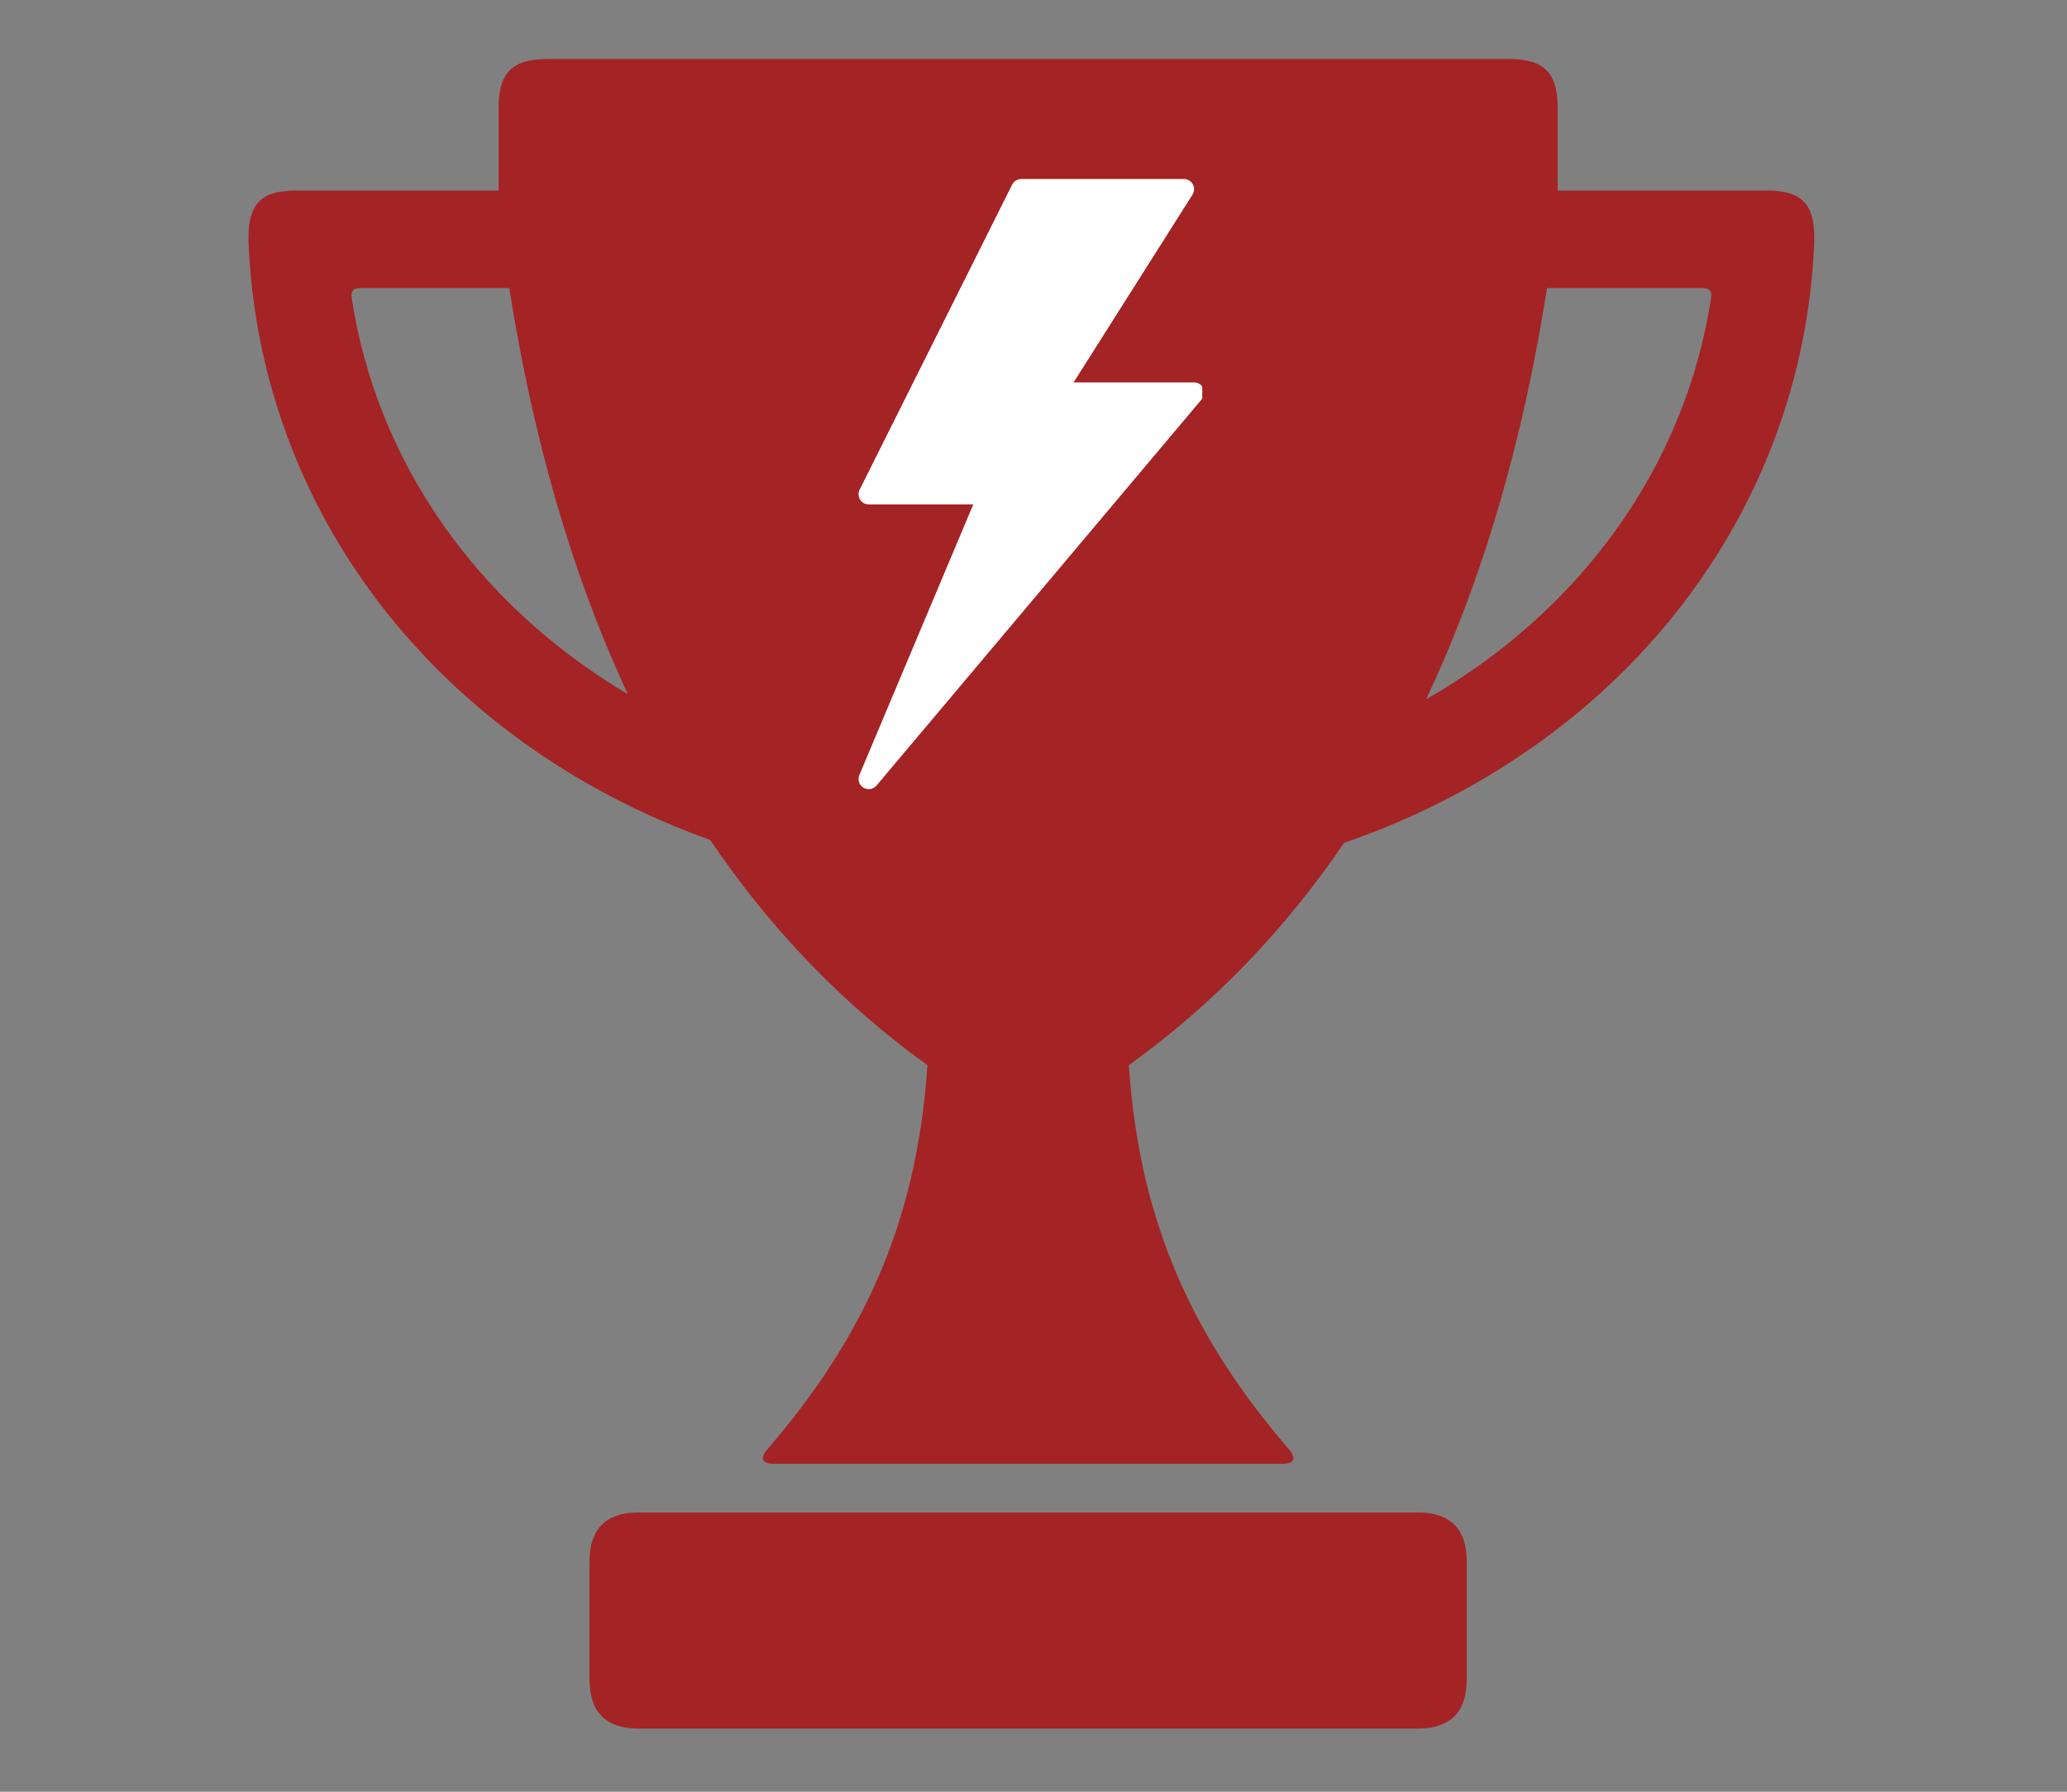
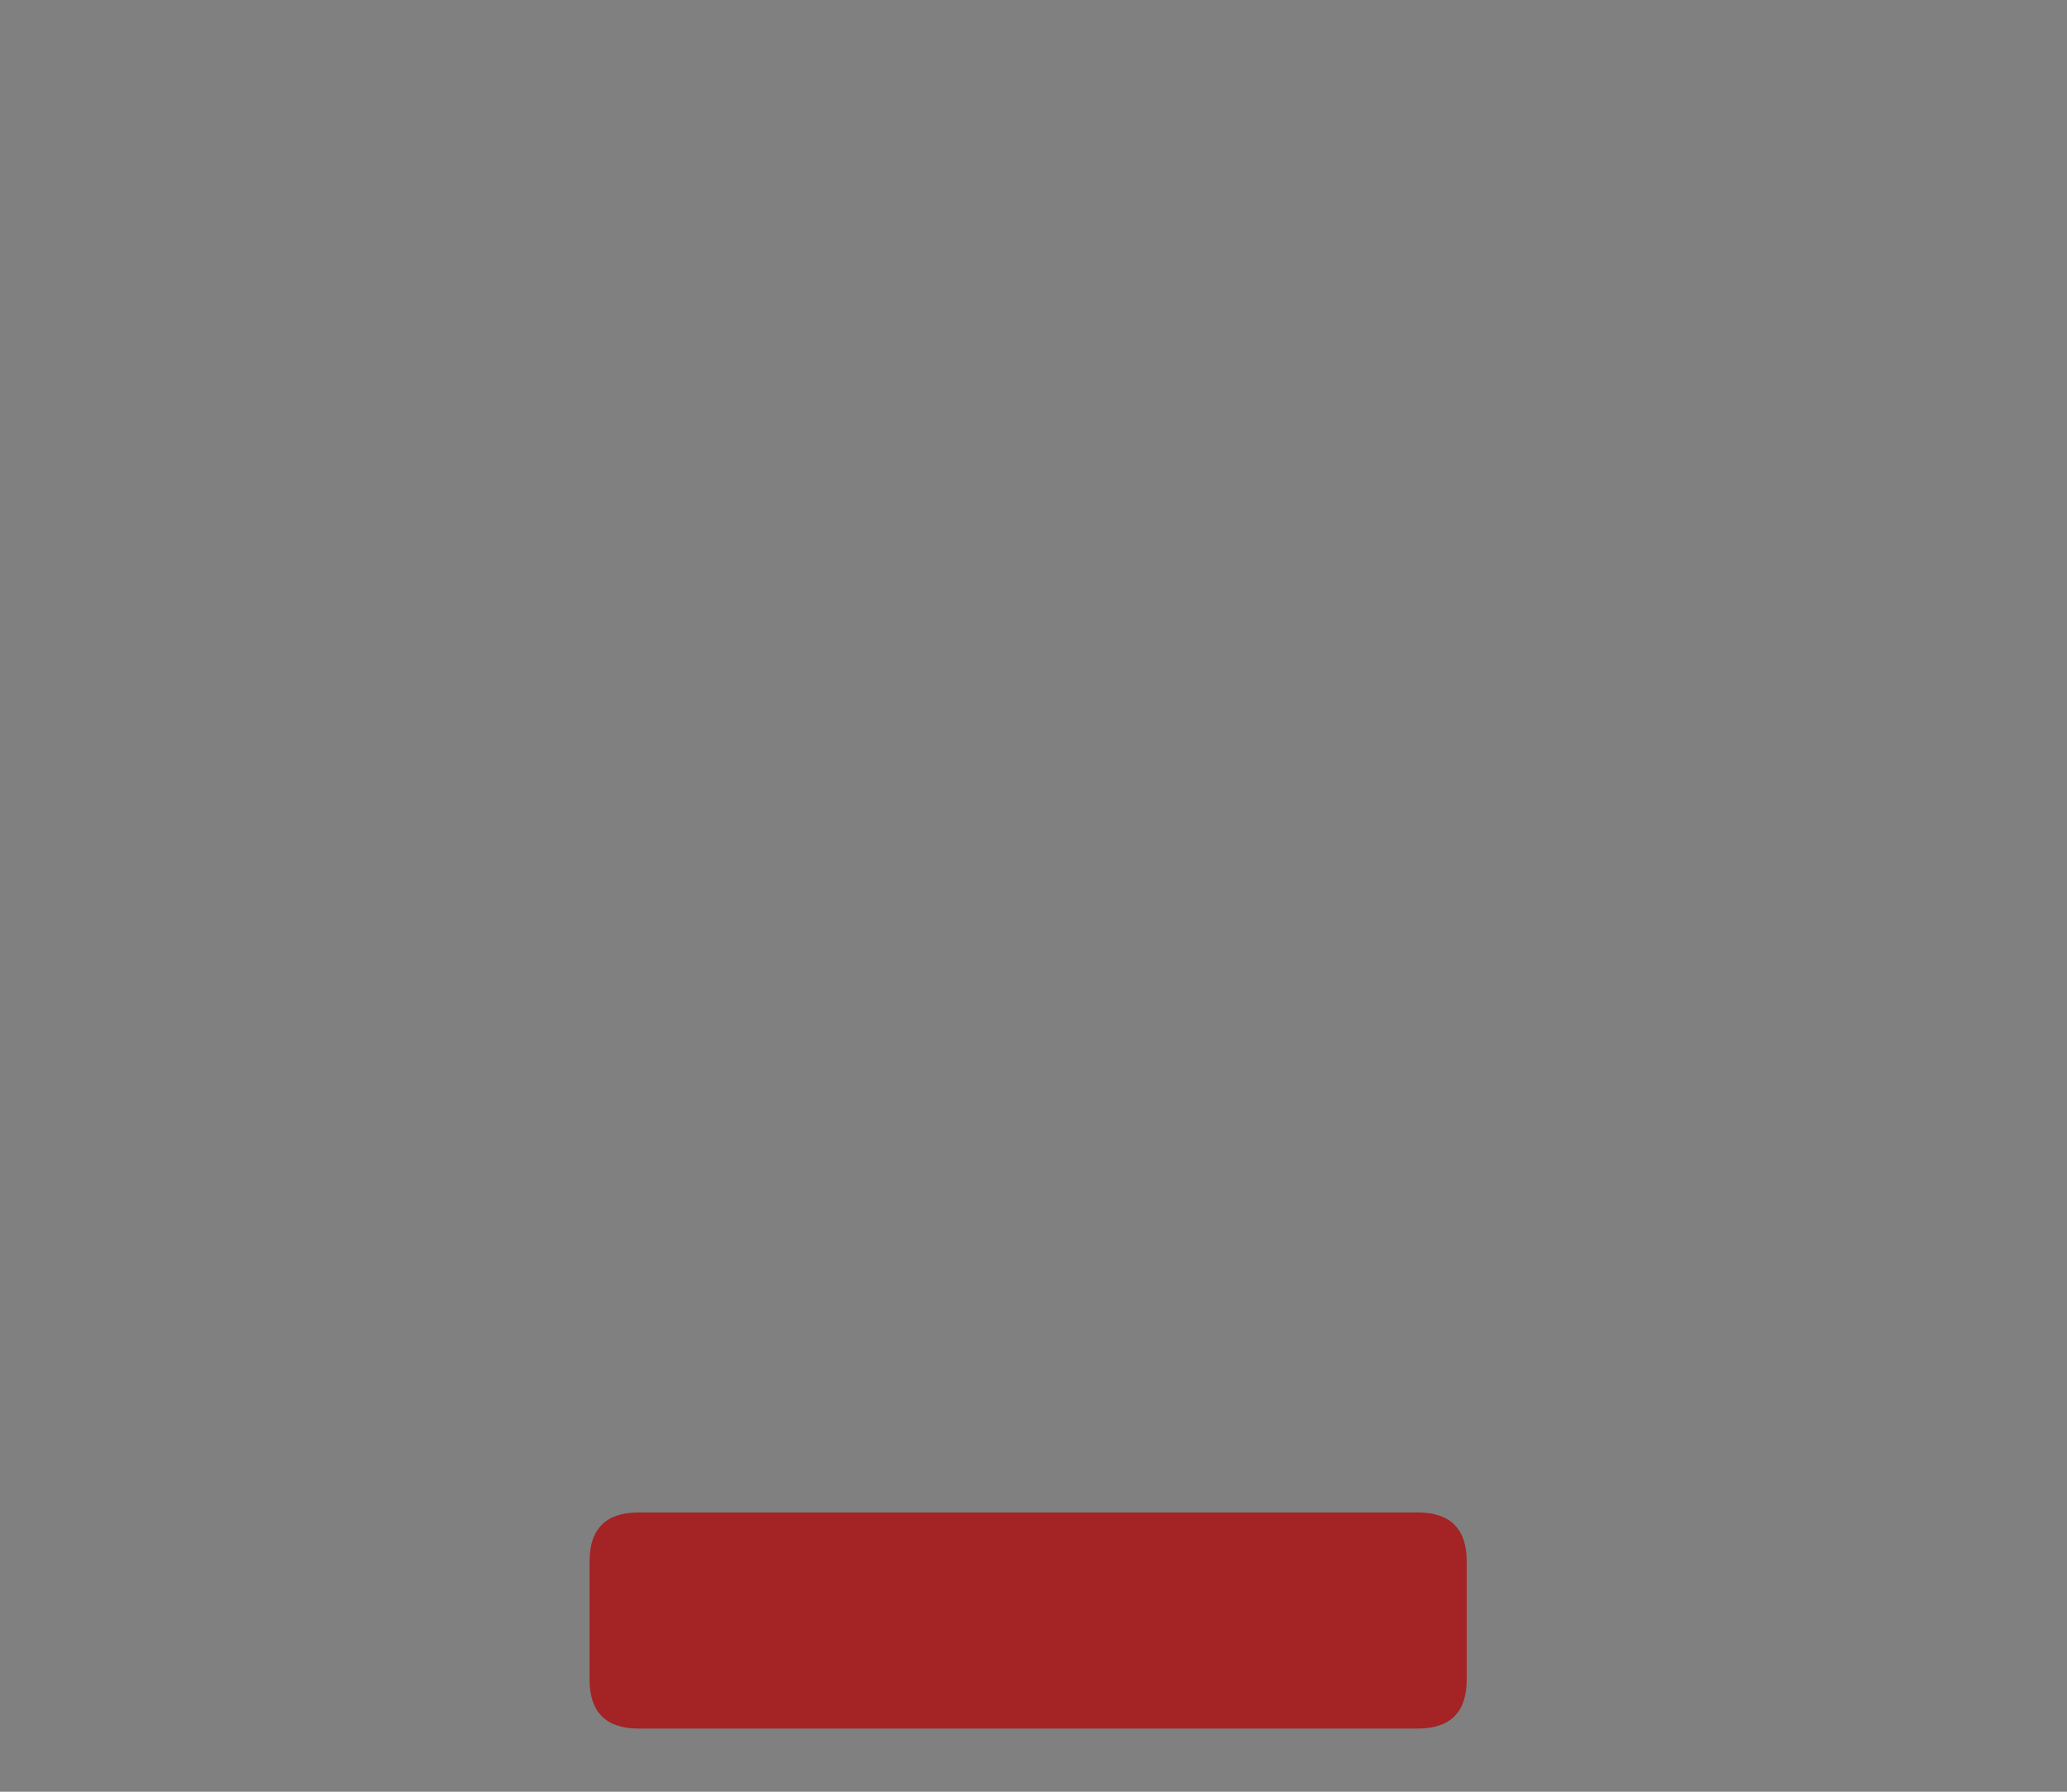
<svg xmlns="http://www.w3.org/2000/svg" version="1.2" preserveAspectRatio="xMidYMid meet" height="286" viewBox="0 0 247.5 214.5" zoomAndPan="magnify" width="330">
  <rect x="0" y="0" width="247.5" height="214.5" fill="#808080" stroke="none" />
  <defs>
    <clipPath id="ba80048d8c">
-       <path d="M 29.777 7 L 217.59 7 L 217.59 176 L 29.777 176 Z M 29.777 7" />
-     </clipPath>
+       </clipPath>
    <clipPath id="f96ee24fd7">
-       <path d="M 102.801 21.43 L 143.957 21.43 L 143.957 94.477 L 102.801 94.477 Z M 102.801 21.43" />
-     </clipPath>
+       </clipPath>
  </defs>
  <g id="bbfc6463ac">
    <g clip-path="url(#ba80048d8c)" clip-rule="nonzero">
-       <path d="M 211.641 22.816 L 186.512 22.816 L 186.512 12.898 C 186.516 8.707 184.871 7.062 180.68 7.062 L 65.535 7.062 C 61.348 7.062 59.703 8.707 59.703 12.898 L 59.703 22.816 L 35.355 22.816 C 31.332 22.816 29.754 24.395 29.754 28.418 L 29.754 28.883 C 31.043 61.383 52.512 88.914 85.039 100.559 C 92.051 110.922 100.633 120.035 111.051 127.52 C 109.75 147.105 102.84 160.75 91.914 173.48 C 91.074 174.457 91.031 175.238 92.711 175.238 L 153.512 175.238 C 155.188 175.238 155.145 174.457 154.309 173.48 C 143.379 160.75 136.469 147.109 135.168 127.52 C 145.469 120.121 153.973 111.125 160.941 100.906 C 194.031 89.477 215.938 61.719 217.242 28.883 L 217.242 28.418 C 217.242 24.395 215.66 22.816 211.641 22.816 Z M 42.105 35.641 C 42.008 35.004 42.188 34.484 43.109 34.484 L 60.977 34.484 C 63.723 51.879 68.281 68.348 75.184 83.109 C 57.199 72.457 45.125 55.398 42.105 35.641 Z M 204.887 35.641 C 201.805 55.781 189.316 73.117 170.754 83.723 C 177.816 68.805 182.461 52.121 185.238 34.488 L 203.883 34.488 C 204.809 34.488 204.984 35.004 204.887 35.641 Z M 204.887 35.641" style="stroke:none;fill-rule:nonzero;fill:#a42325;fill-opacity:1;" />
-     </g>
+       </g>
    <path d="M 169.789 181.07 L 76.43 181.07 C 72.559 181.07 70.594 183.043 70.594 186.902 L 70.594 201.102 C 70.594 204.969 72.562 206.938 76.43 206.938 L 169.789 206.938 C 173.656 206.938 175.621 204.969 175.621 201.102 L 175.621 186.902 C 175.621 183.039 173.656 181.07 169.789 181.07 Z M 169.789 181.07" style="stroke:none;fill-rule:nonzero;fill:#a42325;fill-opacity:1;" />
    <g clip-path="url(#f96ee24fd7)" clip-rule="nonzero">
-       <path d="M 104.02 94.477 C 103.801 94.477 103.582 94.418 103.383 94.297 C 102.871 93.984 102.664 93.34 102.898 92.785 L 116.539 60.387 L 104.02 60.387 C 103.598 60.387 103.207 60.168 102.984 59.809 C 102.762 59.449 102.742 59.004 102.93 58.625 L 121.191 22.105 C 121.398 21.691 121.82 21.43 122.281 21.43 L 141.762 21.43 C 142.203 21.43 142.613 21.672 142.828 22.062 C 143.039 22.449 143.027 22.926 142.789 23.301 L 128.551 45.781 L 142.977 45.781 C 143.449 45.781 143.879 46.055 144.082 46.484 C 144.281 46.914 144.215 47.418 143.91 47.781 L 104.953 94.043 C 104.711 94.328 104.367 94.477 104.02 94.477" style="stroke:none;fill-rule:nonzero;fill:#ffffff;fill-opacity:1;" />
-     </g>
+       </g>
  </g>
</svg>